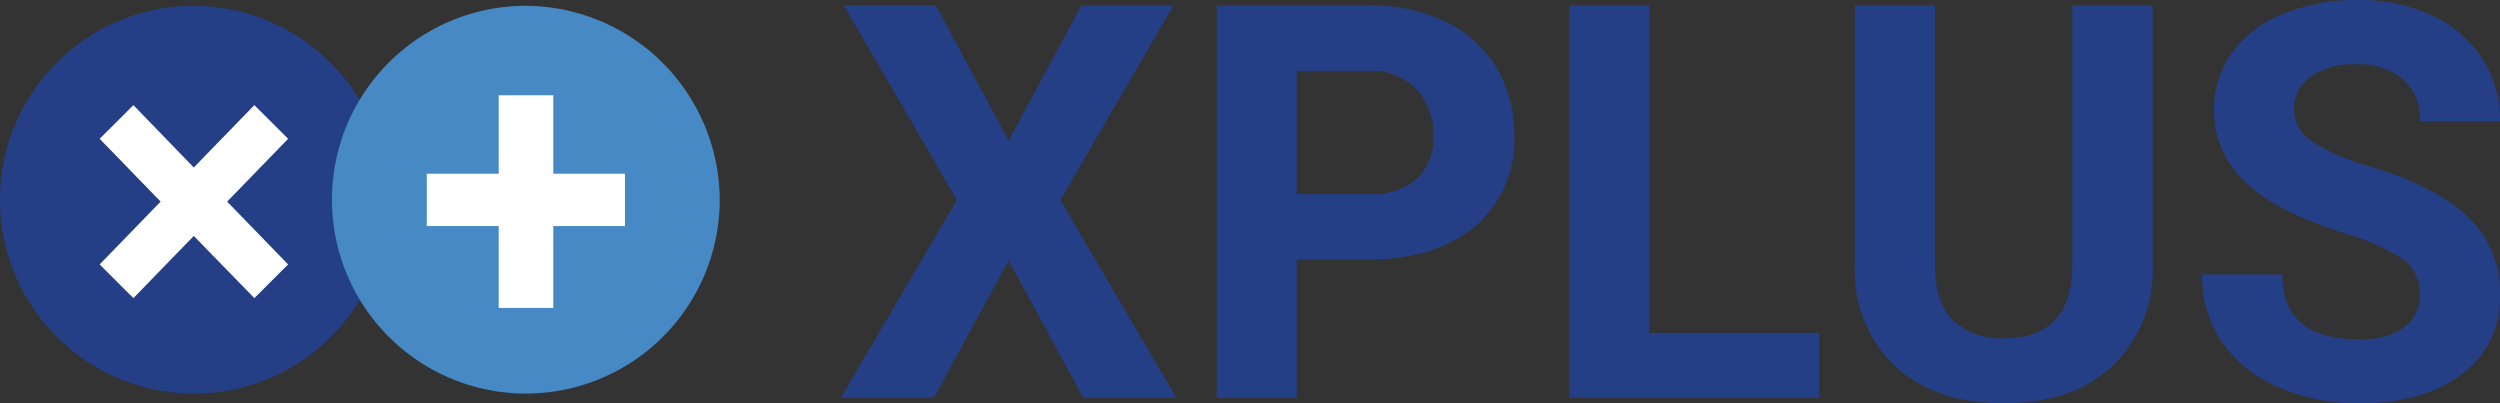
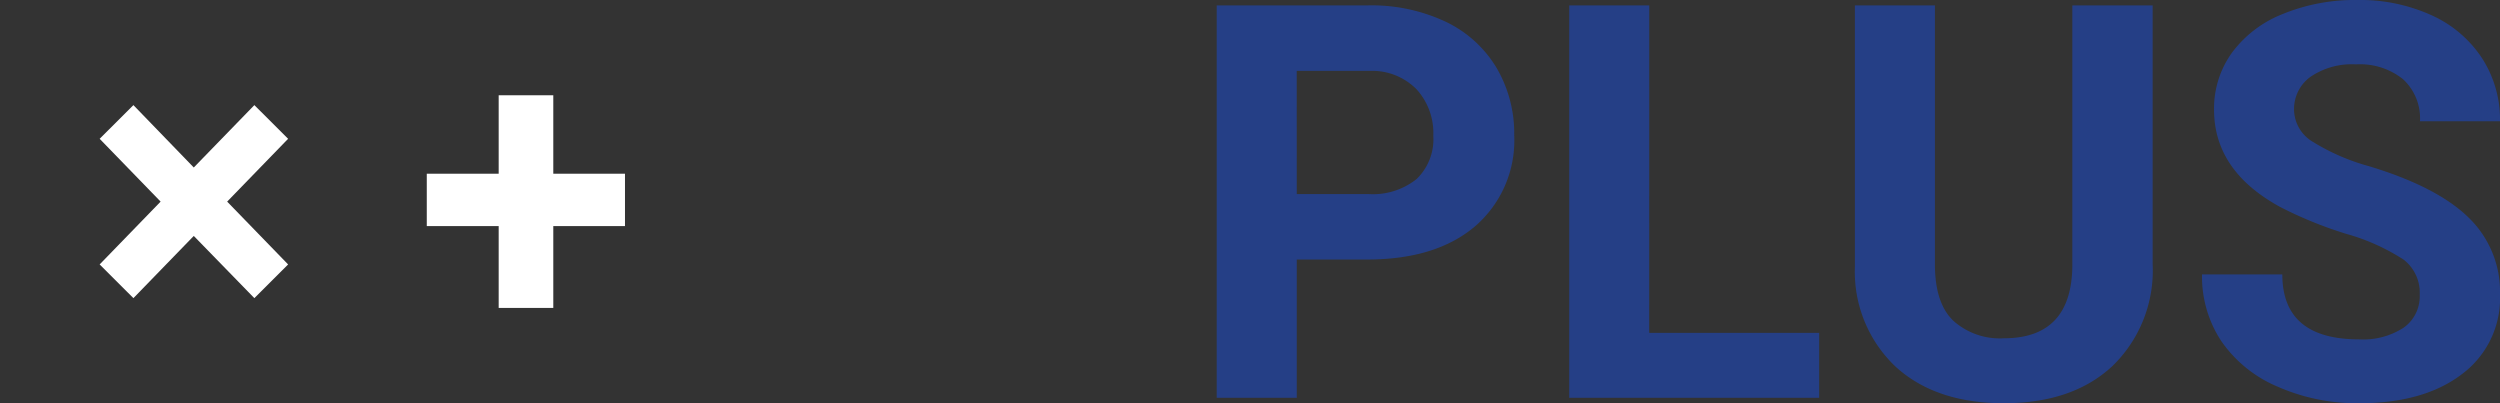
<svg xmlns="http://www.w3.org/2000/svg" height="35.009" viewBox="0 0 217.051 35.009" width="217.051">
  <rect x="0" y="0" width="217.051" height="35.009" fill="#333333" stroke="none" />
  <g fill="#253f86">
-     <path d="m313.133 262.556 6.323-11.748h7.99l-9.821 16.9 10.075 17.172h-8.084l-6.485-11.934-6.487 11.934h-8.084l10.08-17.18-9.823-16.9h7.992z" transform="translate(-225.562 -250.341)" />
    <path d="m397.951 272.874v12.006h-6.951v-34.072h13.158a15.1 15.1 0 0 1 6.681 1.4 10.3 10.3 0 0 1 4.438 3.99 11.231 11.231 0 0 1 1.553 5.886 9.833 9.833 0 0 1 -3.394 7.9q-3.4 2.891-9.392 2.889zm0-5.686h6.208a6.065 6.065 0 0 0 4.2-1.308 4.8 4.8 0 0 0 1.447-3.746 5.647 5.647 0 0 0 -1.461-4.046 5.408 5.408 0 0 0 -4.029-1.593h-6.369z" transform="translate(-285.365 -250.341)" />
    <path d="m484.623 279.239h14.756v5.641h-21.7v-34.072h6.948z" transform="translate(-341.438 -250.341)" />
    <path d="m573.787 250.808v22.442a11.548 11.548 0 0 1 -3.464 8.846q-3.463 3.253-9.462 3.253-5.9 0-9.379-3.162a11.352 11.352 0 0 1 -3.545-8.68v-22.7h6.948v22.493q0 3.346 1.586 4.879a6.046 6.046 0 0 0 4.39 1.532q5.862 0 5.953-6.224v-22.679z" transform="translate(-386.894 -250.341)" />
    <path d="m652.193 275.084a3.618 3.618 0 0 0 -1.389-3.054 18.14 18.14 0 0 0 -5-2.246 35.133 35.133 0 0 1 -5.721-2.329q-5.745-3.133-5.745-8.449a8.29 8.29 0 0 1 1.54-4.926 10.076 10.076 0 0 1 4.424-3.38 16.5 16.5 0 0 1 6.475-1.217 15.008 15.008 0 0 1 6.439 1.322 10.271 10.271 0 0 1 4.389 3.731 9.836 9.836 0 0 1 1.562 5.475h-6.949a4.615 4.615 0 0 0 -1.458-3.638 5.962 5.962 0 0 0 -4.1-1.3 6.367 6.367 0 0 0 -3.962 1.09 3.445 3.445 0 0 0 -1.413 2.867 3.291 3.291 0 0 0 1.657 2.783 18.552 18.552 0 0 0 4.875 2.107q5.929 1.8 8.638 4.471a8.938 8.938 0 0 1 2.711 6.643 8.225 8.225 0 0 1 -3.312 6.939q-3.313 2.52-8.917 2.519a17.045 17.045 0 0 1 -7.088-1.442 11.228 11.228 0 0 1 -4.875-3.942 10.173 10.173 0 0 1 -1.68-5.8h6.972q0 5.641 6.671 5.64a6.446 6.446 0 0 0 3.869-1.02 3.321 3.321 0 0 0 1.387-2.844z" transform="translate(-442.114 -249.484)" />
-     <path d="m125.46 267.9a16.834 16.834 0 1 1 -16.832-17 16.92 16.92 0 0 1 16.832 17z" transform="translate(-91.794 -250.397)" />
  </g>
  <path d="m116.3 289.164 5.293-5.454-5.293-5.454 2.931-2.924 5.241 5.416 5.26-5.416 2.93 2.924-5.292 5.454 5.292 5.454-2.93 2.926-5.26-5.4-5.241 5.4z" fill="#fff" transform="translate(-107.648 -266.206)" />
-   <path d="m207.1 267.9a16.833 16.833 0 1 1 -16.83-17 16.92 16.92 0 0 1 16.83 17z" fill="#4689c5" transform="translate(-144.613 -250.397)" />
  <path d="m207.729 279.723h6.224v4.547h-6.224v7.105h-4.742v-7.105h-6.242v-4.547h6.242v-6.811h4.742z" fill="#fff" transform="translate(-159.692 -264.641)" />
</svg>